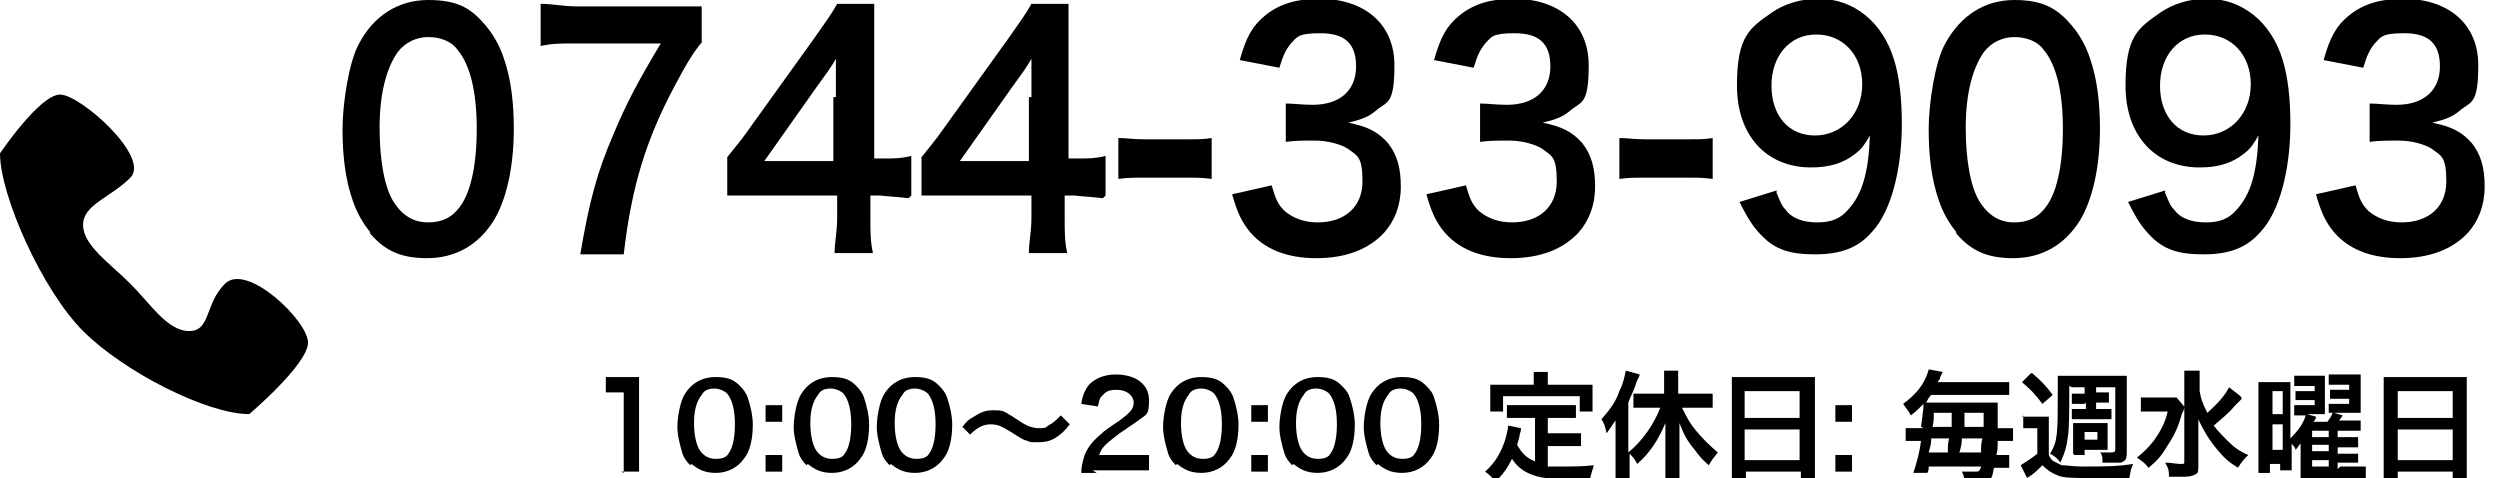
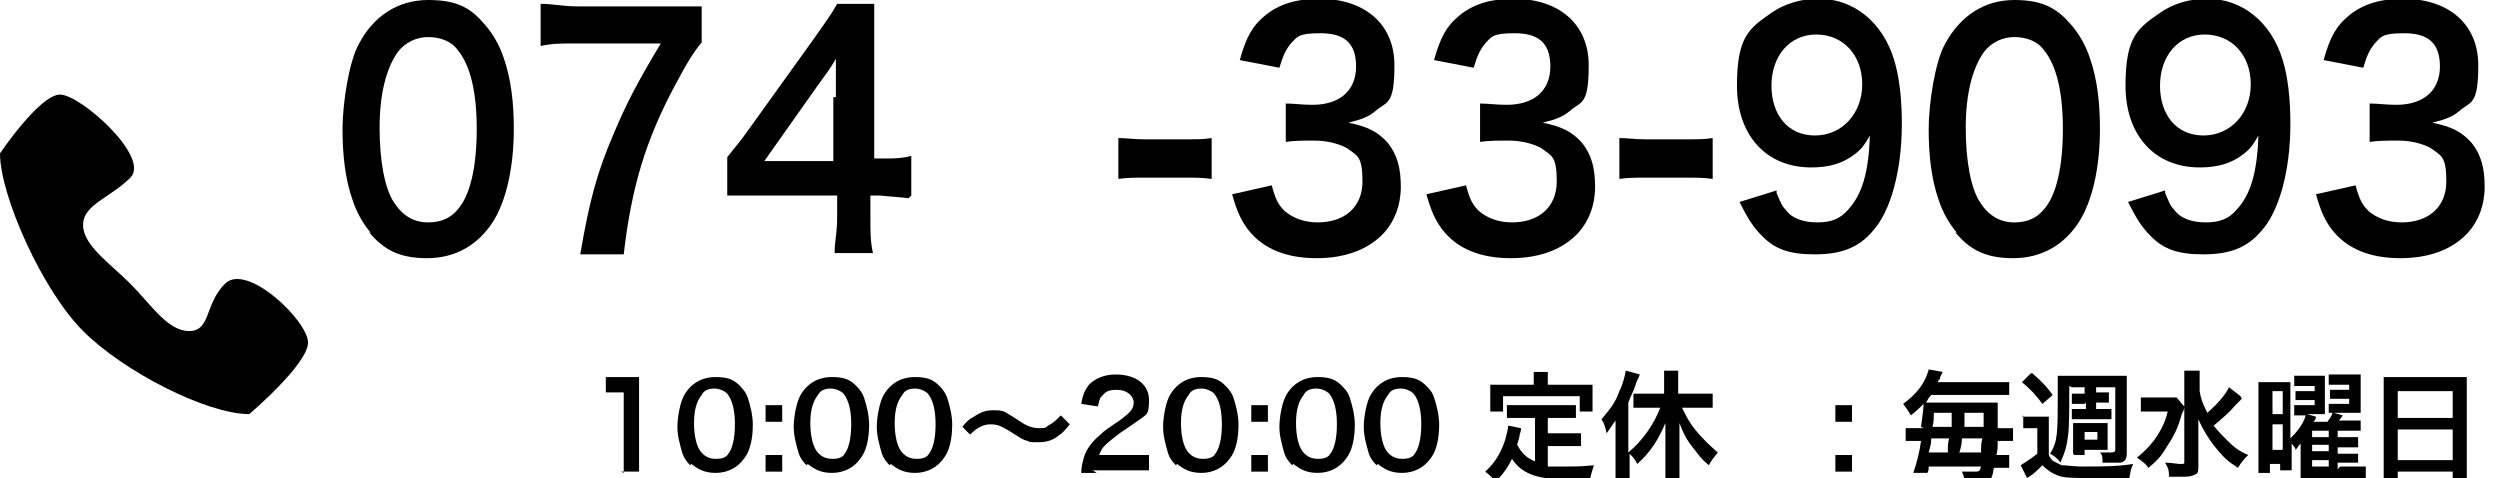
<svg xmlns="http://www.w3.org/2000/svg" id="_レイヤー_1" version="1.1" viewBox="0 0 195.6 37.4">
  <g id="_レイヤー_2">
    <g id="_グループ_12">
      <path id="_パス_198" d="M17.6,22.2c-1.6,1.6-1.1,3.7-2.8,3.7s-3-2.1-4.6-3.7-3.7-3-3.7-4.6,2.1-2.1,3.7-3.7-3.9-6.5-5.5-6.5S0,12,0,12c0,3.3,3.3,10.7,6.5,13.9,3.2,3.2,9.7,6.5,13,6.5,0,0,4.6-3.9,4.6-5.6s-4.8-6.3-6.5-4.6Z" />
    </g>
    <g>
      <path d="M29,18.2c-.6-.7-1.1-1.6-1.4-2.5-.6-1.7-.8-3.6-.8-5.6s.5-5.3,1.3-6.7C29.2,1.3,31.1,0,33.5,0s3.4.7,4.5,2c.6.7,1.1,1.6,1.4,2.5.6,1.7.8,3.6.8,5.6,0,3-.6,5.6-1.6,7.2-1.2,1.9-3,2.9-5.2,2.9s-3.4-.7-4.5-2h0ZM35.8,16.4c1-1.1,1.5-3.4,1.5-6.3s-.5-5-1.5-6.2c-.5-.7-1.4-1-2.3-1s-1.8.4-2.4,1.2c-.9,1.3-1.4,3.3-1.4,5.9s.4,4.7,1.1,5.8c.7,1.1,1.6,1.6,2.7,1.6s1.8-.4,2.3-1Z" />
      <path d="M55,3.2c-.7.8-1.3,1.8-2.2,3.5-2.3,4.3-3.4,8-4,13.2h-3.4c.7-4.1,1.3-6.4,2.6-9.4,1-2.4,1.9-4.1,3.7-7.1h-6.6c-1.3,0-1.9,0-2.8.2V.3c1,0,1.7.2,2.9.2h9.7v2.8h0Z" />
      <path d="M71,15.5c-.8-.1-1.2-.1-2.1-.2h-.8v1.7c0,1.2,0,1.9.2,2.8h-3c0-.9.2-1.6.2-2.8v-1.7h-8.6v-3c.7-.9,1-1.2,1.7-2.2l5.1-7.1c.9-1.3,1.3-1.8,1.8-2.7h2.9v12.1h.7c.9,0,1.4,0,2.2-.2v3.1l-.2.2h0ZM65.4,7.5v-2.9c-.4.7-.7,1.1-1.5,2.2l-4.1,5.8h5.4v-5h.2Z" />
-       <path d="M86.2,15.5c-.8-.1-1.2-.1-2.1-.2h-.8v1.7c0,1.2,0,1.9.2,2.8h-3c0-.9.2-1.6.2-2.8v-1.7h-8.6v-3c.7-.9,1-1.2,1.7-2.2l5.1-7.1c.9-1.3,1.3-1.8,1.8-2.7h2.9v12.1h.7c.9,0,1.4,0,2.2-.2v3.1l-.2.2h0ZM80.7,7.5v-2.9c-.4.7-.7,1.1-1.5,2.2l-4.1,5.8h5.4v-5h.2Z" />
      <path d="M87.5,10.8c.6,0,1.2.1,2,.1h3.3c.9,0,1.4,0,2-.1v3.2c-.7-.1-1.2-.1-2-.1h-3.3c-.8,0-1.3,0-2,.1v-3.2Z" />
      <path d="M99.5,14.5c.3,1.1.5,1.5,1,2,.7.6,1.6.9,2.6.9,2.1,0,3.5-1.2,3.5-3.2s-.4-2-1.2-2.6c-.5-.3-1.5-.6-2.5-.6s-1.6,0-2.3.1v-3c.7,0,1.2.1,2.1.1,2.1,0,3.4-1.1,3.4-3s-1-2.6-2.8-2.6-1.8.3-2.3.8c-.4.5-.6.9-.9,1.9l-3.1-.6c.5-1.8,1-2.7,2-3.5,1.1-.9,2.5-1.3,4.2-1.3,3.6,0,5.9,2,5.9,5.2s-.6,2.8-1.5,3.6c-.5.4-.9.6-2.1.9,1.5.3,2.3.7,3.1,1.6.7.9,1,1.9,1,3.4s-.5,2.7-1.3,3.6c-1.2,1.3-3,2-5.3,2s-4.2-.7-5.4-2.3c-.5-.7-.8-1.3-1.2-2.7l3.1-.7h0Z" />
      <path d="M114.7,14.5c.3,1.1.5,1.5,1,2,.7.6,1.6.9,2.6.9,2.1,0,3.5-1.2,3.5-3.2s-.4-2-1.2-2.6c-.5-.3-1.5-.6-2.5-.6s-1.6,0-2.3.1v-3c.7,0,1.2.1,2.1.1,2.1,0,3.4-1.1,3.4-3s-1-2.6-2.8-2.6-1.8.3-2.3.8c-.4.5-.6.9-.9,1.9l-3.1-.6c.5-1.8,1-2.7,2-3.5,1.1-.9,2.5-1.3,4.2-1.3,3.6,0,5.9,2,5.9,5.2s-.6,2.8-1.5,3.6c-.5.4-.9.6-2.1.9,1.5.3,2.3.7,3.1,1.6.7.9,1,1.9,1,3.4s-.5,2.7-1.3,3.6c-1.2,1.3-3,2-5.3,2s-4.2-.7-5.4-2.3c-.5-.7-.8-1.3-1.2-2.7l3.1-.7h0Z" />
      <path d="M126.7,10.8c.6,0,1.2.1,2,.1h3.3c.9,0,1.4,0,2-.1v3.2c-.7-.1-1.2-.1-2-.1h-3.3c-.8,0-1.3,0-2,.1v-3.2Z" />
      <path d="M139,15.1c.3.7.4,1,.7,1.3.5.7,1.4,1,2.5,1s1.8-.3,2.4-1c1.1-1.2,1.6-2.9,1.7-5.8-.4.7-.6,1-1.1,1.4-1,.8-2.1,1.1-3.5,1.1-3.5,0-5.8-2.5-5.8-6.4s1-4.5,2.7-5.7c1-.7,2.3-1.1,3.7-1.1,2.7,0,5,1.8,5.9,4.8.4,1.3.6,3,.6,5,0,3.7-.9,6.9-2.3,8.4-1.1,1.3-2.5,1.8-4.5,1.8s-3.1-.4-4.1-1.4c-.7-.7-1.1-1.3-1.8-2.7l2.9-.9v.2h0ZM145.7,6.6c0-2.3-1.5-3.9-3.6-3.9s-3.5,1.7-3.5,4,1.3,3.9,3.4,3.9,3.7-1.7,3.7-4h0Z" />
      <path d="M153.1,18.2c-.6-.7-1.1-1.6-1.4-2.5-.6-1.7-.8-3.6-.8-5.6s.5-5.3,1.3-6.7c1.2-2.2,3.1-3.4,5.4-3.4s3.4.7,4.5,2c.6.7,1.1,1.6,1.4,2.5.6,1.7.8,3.6.8,5.6,0,3-.6,5.6-1.6,7.2-1.2,1.9-3,2.9-5.2,2.9s-3.4-.7-4.5-2c0,0,.1,0,.1,0ZM159.9,16.4c1-1.1,1.5-3.4,1.5-6.3s-.5-5-1.5-6.2c-.5-.7-1.4-1-2.3-1s-1.8.4-2.4,1.2c-.9,1.3-1.4,3.3-1.4,5.9s.4,4.7,1.1,5.8c.7,1.1,1.6,1.6,2.7,1.6s1.8-.4,2.3-1h0Z" />
      <path d="M169.4,15.1c.3.7.4,1,.7,1.3.5.7,1.4,1,2.5,1s1.8-.3,2.4-1c1.1-1.2,1.6-2.9,1.7-5.8-.4.7-.6,1-1.1,1.4-1,.8-2.1,1.1-3.5,1.1-3.5,0-5.8-2.5-5.8-6.4s1-4.5,2.7-5.7c1-.7,2.3-1.1,3.7-1.1,2.7,0,5,1.8,5.9,4.8.4,1.3.6,3,.6,5,0,3.7-.9,6.9-2.3,8.4-1.1,1.3-2.5,1.8-4.5,1.8s-3.1-.4-4.1-1.4c-.7-.7-1.1-1.3-1.8-2.7l2.9-.9v.2h0ZM176.1,6.6c0-2.3-1.5-3.9-3.6-3.9s-3.5,1.7-3.5,4,1.3,3.9,3.4,3.9,3.7-1.7,3.7-4h0Z" />
      <path d="M184.3,14.5c.3,1.1.5,1.5,1,2,.7.6,1.6.9,2.6.9,2.1,0,3.5-1.2,3.5-3.2s-.4-2-1.2-2.6c-.5-.3-1.5-.6-2.5-.6s-1.6,0-2.3.1v-3c.7,0,1.2.1,2.1.1,2.1,0,3.4-1.1,3.4-3s-1-2.6-2.8-2.6-1.8.3-2.3.8c-.4.5-.6.9-.9,1.9l-3.1-.6c.5-1.8,1-2.7,2-3.5,1.1-.9,2.5-1.3,4.2-1.3,3.6,0,5.9,2,5.9,5.2s-.6,2.8-1.5,3.6c-.5.4-.9.6-2.1.9,1.5.3,2.3.7,3.1,1.6.7.9,1,1.9,1,3.4s-.5,2.7-1.3,3.6c-1.2,1.3-3,2-5.3,2s-4.2-.7-5.4-2.3c-.5-.7-.8-1.3-1.2-2.7,0,0,3.1-.7,3.1-.7Z" />
    </g>
  </g>
  <g>
    <path d="M48.8,37c0-.4,0-.7,0-1.2v-5.1h-.4c-.3,0-.6,0-1,0v-1.2c.3,0,.5,0,.9,0h.8c.5,0,.6,0,.9,0,0,.5,0,1,0,1.5v4.7c0,.5,0,.8,0,1.2h-1.4Z" />
    <path d="M54,36.4c-.3-.3-.5-.6-.6-.9-.2-.7-.4-1.4-.4-2.1s.2-2,.6-2.6c.5-.8,1.3-1.3,2.4-1.3s1.5.3,1.9.7c.3.3.5.6.6.9.2.6.4,1.4.4,2.1,0,1.1-.2,2.1-.7,2.7-.5.7-1.3,1.1-2.2,1.1s-1.4-.3-1.9-.7ZM56.9,35.6c.4-.4.6-1.3.6-2.4s-.2-1.9-.6-2.4c-.2-.2-.6-.4-1-.4s-.8.1-1,.5c-.4.5-.6,1.2-.6,2.2s.2,1.8.5,2.2c.3.4.7.6,1.2.6s.8-.1,1-.4Z" />
    <path d="M61.2,31.7v1.3h-1.3v-1.3h1.3ZM61.2,35.6v1.3h-1.3v-1.3h1.3Z" />
    <path d="M63.1,36.4c-.3-.3-.5-.6-.6-.9-.2-.7-.4-1.4-.4-2.1s.2-2,.6-2.6c.5-.8,1.3-1.3,2.4-1.3s1.5.3,1.9.7c.3.3.5.6.6.9.2.6.4,1.4.4,2.1,0,1.1-.2,2.1-.7,2.7-.5.7-1.3,1.1-2.2,1.1s-1.4-.3-1.9-.7ZM66,35.6c.4-.4.6-1.3.6-2.4s-.2-1.9-.6-2.4c-.2-.2-.6-.4-1-.4s-.8.1-1,.5c-.4.5-.6,1.2-.6,2.2s.2,1.8.5,2.2c.3.4.7.6,1.2.6s.8-.1,1-.4Z" />
    <path d="M69.6,36.4c-.3-.3-.5-.6-.6-.9-.2-.7-.4-1.4-.4-2.1s.2-2,.6-2.6c.5-.8,1.3-1.3,2.4-1.3s1.5.3,1.9.7c.3.3.5.6.6.9.2.6.4,1.4.4,2.1,0,1.1-.2,2.1-.7,2.7-.5.7-1.3,1.1-2.2,1.1s-1.4-.3-1.9-.7ZM72.6,35.6c.4-.4.6-1.3.6-2.4s-.2-1.9-.6-2.4c-.2-.2-.6-.4-1-.4s-.8.1-1,.5c-.4.5-.6,1.2-.6,2.2s.2,1.8.5,2.2c.3.4.7.6,1.2.6s.8-.1,1-.4Z" />
    <path d="M75.3,33.4c.3-.4.5-.6.9-.8.6-.4,1-.5,1.5-.5s.8,0,1.2.3q.2.1.8.5c.7.5,1.2.6,1.6.6s.5,0,.7-.2c.4-.2.6-.4,1-.8l.7.7c-.4.5-.6.7-.9.9-.5.4-1,.5-1.6.5s-.6,0-.8-.1c-.4-.1-.5-.2-1.3-.7-.8-.5-1.1-.6-1.6-.6s-1,.2-1.6.8l-.7-.7Z" />
    <path d="M85.8,37c-.7,0-.9,0-1.2,0,0-.5.1-.8.2-1.2.2-.7.7-1.3,1.3-1.8.3-.3.6-.5,1.5-1.1.8-.6,1.1-.9,1.1-1.4s-.5-1-1.3-1-.9.2-1.2.5c-.2.2-.2.4-.3.8l-1.3-.2c.1-.7.3-1.1.6-1.5.5-.5,1.2-.8,2.1-.8,1.6,0,2.6.8,2.6,2s-.2,1.1-.7,1.5c-.3.2-.4.3-1.6,1.1-.4.3-.9.7-1.1.9-.3.3-.4.5-.5.8h2.6c.6,0,1,0,1.3,0v1.2c-.4,0-.8,0-1.4,0h-3Z" />
    <path d="M92,36.4c-.3-.3-.5-.6-.6-.9-.2-.7-.4-1.4-.4-2.1s.2-2,.6-2.6c.5-.8,1.3-1.3,2.4-1.3s1.5.3,1.9.7c.3.3.5.6.6.9.2.6.4,1.4.4,2.1,0,1.1-.2,2.1-.7,2.7-.5.7-1.3,1.1-2.2,1.1s-1.4-.3-1.9-.7ZM95,35.6c.4-.4.6-1.3.6-2.4s-.2-1.9-.6-2.4c-.2-.2-.6-.4-1-.4s-.8.1-1,.5c-.4.5-.6,1.2-.6,2.2s.2,1.8.5,2.2c.3.4.7.6,1.2.6s.8-.1,1-.4Z" />
    <path d="M99.2,31.7v1.3h-1.3v-1.3h1.3ZM99.2,35.6v1.3h-1.3v-1.3h1.3Z" />
    <path d="M101.1,36.4c-.3-.3-.5-.6-.6-.9-.2-.7-.4-1.4-.4-2.1s.2-2,.6-2.6c.5-.8,1.3-1.3,2.4-1.3s1.5.3,1.9.7.5.6.6.9c.2.6.4,1.4.4,2.1,0,1.1-.2,2.1-.7,2.7-.5.7-1.3,1.1-2.2,1.1s-1.4-.3-1.9-.7ZM104,35.6c.4-.4.6-1.3.6-2.4s-.2-1.9-.6-2.4c-.2-.2-.6-.4-1-.4s-.8.1-1,.5c-.4.5-.6,1.2-.6,2.2s.2,1.8.5,2.2c.3.4.7.6,1.2.6s.8-.1,1-.4Z" />
    <path d="M107.7,36.4c-.3-.3-.5-.6-.6-.9-.2-.7-.4-1.4-.4-2.1s.2-2,.6-2.6c.5-.8,1.3-1.3,2.4-1.3s1.5.3,1.9.7.5.6.6.9c.2.6.4,1.4.4,2.1,0,1.1-.2,2.1-.7,2.7-.5.7-1.3,1.1-2.2,1.1s-1.4-.3-1.9-.7ZM110.6,35.6c.4-.4.6-1.3.6-2.4s-.2-1.9-.6-2.4c-.2-.2-.6-.4-1-.4s-.8.1-1,.5c-.4.5-.6,1.2-.6,2.2s.2,1.8.5,2.2c.3.4.7.6,1.2.6s.8-.1,1-.4Z" />
    <path d="M120.2,32.7h-1.4c-.4,0-.7,0-.9,0v-1c.2,0,.5,0,.9,0h3.5c.4,0,.7,0,1,0v1c-.3,0-.5,0-1,0h-1.2v1.2h1.7c.4,0,.7,0,.9,0v1c-.3,0-.5,0-.9,0h-1.7v1.6c.5,0,1,0,1.5,0s1.2,0,2.1-.1c-.1.4-.2.6-.3,1.1-.8,0-1.2,0-2,0-2.2,0-3.4-.5-4.1-1.6-.3.6-.6,1.1-1.3,1.8-.2-.3-.4-.5-.8-.8.8-.7,1.3-1.6,1.6-2.6.1-.4.2-.8.2-1l1,.2c0,.2,0,.2-.1.5,0,.2-.1.4-.2.8.4.7.7,1,1.4,1.3v-3.4ZM120,29.7c0-.2,0-.4,0-.6h1.1c0,.2,0,.3,0,.6v.4h2.5c.4,0,.7,0,1,0,0,.2,0,.4,0,.7v.7c0,.3,0,.5,0,.7h-1v-1.2h-6v1.2h-1c0-.2,0-.4,0-.7v-.7c0-.2,0-.5,0-.7.3,0,.6,0,1,0h2.4v-.3Z" />
    <path d="M127.5,36.5c0,.4,0,.7,0,1.1h-1.1c0-.4,0-.6,0-1.1v-2.6c0-.5,0-.7,0-1-.3.4-.4.6-.7,1-.1-.5-.2-.8-.4-1.1.6-.7,1.1-1.3,1.4-2.2.3-.6.4-1.1.5-1.6l1.1.3c-.1.3-.2.4-.3.7-.2.7-.4.9-.6,1.5v3.9c1.1-.9,2-2.2,2.5-3.5h-1.1c-.3,0-.7,0-1,0v-1.1c.3,0,.6,0,1,0h1.4v-.9c0-.3,0-.6,0-.9h1.1c0,.3,0,.6,0,.9v.9h1.7c.4,0,.7,0,1,0v1.1c-.3,0-.7,0-1,0h-1.4c.4.8.6,1.2,1.1,1.8.5.6,1,1.1,1.7,1.7-.3.4-.5.6-.7,1-.6-.5-.8-.8-1.1-1.2-.6-.7-.9-1.3-1.2-2.1,0,.3,0,.5,0,.9v2.6c0,.4,0,.7,0,1h-1.1c0-.3,0-.7,0-1v-2.5c0-.3,0-.7,0-1-.6,1.4-1.2,2.3-2.2,3.2-.2-.4-.4-.6-.6-.8v1Z" />
-     <path d="M135.5,30.5c0-.4,0-.7,0-1,.3,0,.6,0,1,0h4.5c.4,0,.7,0,1,0,0,.4,0,.6,0,.9v6c0,.5,0,.8,0,1.1h-1.1v-.6h-4.3v.6h-1.1c0-.3,0-.7,0-1.1v-5.9ZM136.5,32.7h4.3v-2.1h-4.3v2.1ZM136.5,36h4.3v-2.4h-4.3v2.4Z" />
    <path d="M144.9,31.7v1.3h-1.3v-1.3h1.3ZM144.9,35.6v1.3h-1.3v-1.3h1.3Z" />
    <path d="M150.3,33.4c.1-.8.2-1.4.2-1.8h0c-.4.4-.6.6-1,.9-.2-.4-.4-.6-.6-.9.8-.6,1.4-1.2,1.8-2.1.1-.3.2-.5.2-.6l1.1.2q-.1.2-.2.4c0,.2-.1.2-.2.4h4.4c.5,0,.8,0,1.2,0v1c-.4,0-.7,0-1.2,0h-4.9c-.2.2-.3.4-.4.6.1,0,.4,0,.6,0h4.2c.4,0,.6,0,.8,0,0,.2,0,.3,0,.7q0,.7,0,1.3h.3c.4,0,.7,0,.9,0v1c-.3,0-.5,0-.9,0h-.3c0,.5,0,.7-.1,1.1h.2c.4,0,.7,0,.8,0v1c-.2,0-.5,0-.9,0h-.3c-.1.7-.2.9-.5,1.1-.2.1-.5.2-1,.2s-.3,0-.8,0c0-.4,0-.6-.2-1,.5,0,.7,0,1,0,.3,0,.4,0,.5-.4h-4.1c0,.2,0,.3-.1.5h-1.1c.3-.9.5-1.7.6-2.5h-.3c-.5,0-.7,0-.9,0v-1c.3,0,.5,0,1,0h.4ZM152.4,35.4q0-.1,0-.3c0-.2,0-.4.1-.8h-1.4c0,.5-.1.7-.2,1.1h1.4ZM152.7,33.4q0-.3,0-1.1h-1.4c0,.5,0,.7-.1,1.1h1.4ZM155,35.4c0-.5,0-.7.1-1.1h-1.6q0,.5-.2,1.1h1.6ZM155.2,33.4q0-.3,0-1.1h-1.5c0,.6,0,.9,0,1.1h1.5Z" />
    <path d="M158.2,32.6c.2,0,.4,0,.7,0h.7c.3,0,.5,0,.7,0,0,.3,0,.5,0,1v2c.1.2.2.4.4.5.2.1.4.2.6.3.4,0,.9.1,1.6.1,1.7,0,2.7,0,4-.2-.2.4-.2.6-.3,1.1-.9,0-2,0-2.8,0-1.7,0-2.3,0-2.8-.2-.5-.2-.8-.4-1.2-.8-.4.4-.7.7-1.2,1l-.5-1c.3-.2.8-.5,1.3-.9v-2h-.5c-.3,0-.4,0-.6,0v-1ZM159,29.2c.7.6,1.1,1,1.6,1.7l-.8.7c-.6-.8-.9-1.1-1.6-1.7l.7-.7ZM161.9,30.2v.3c0,1.4,0,3-.1,3.6-.1.8-.2,1.2-.6,2.1-.1-.2-.4-.5-.8-.7.6-1,.6-1.5.6-5s0-.8,0-1.1c.3,0,.5,0,1,0h3.4c.6,0,.7,0,1,0,0,.2,0,.4,0,1v5c0,.5-.1.7-.5.8-.2,0-.5,0-1,0s-.2,0-.4,0c0-.4,0-.6-.2-.8.3,0,.6,0,.8,0s.4,0,.4-.2v-4.9h-3.4ZM163.1,31.6h-.2c-.3,0-.6,0-.8,0v-.8c.2,0,.5,0,.8,0h.2c0-.2,0-.4,0-.5h.9c0,0,0,.3,0,.4h0c0,0,.2,0,.2,0,.3,0,.5,0,.8,0v.8c-.2,0-.5,0-.8,0h-.2v.5h.4c.4,0,.6,0,.8,0v.8c-.3,0-.5,0-.8,0h-1.5c-.3,0-.5,0-.8,0v-.8c.2,0,.4,0,.8,0h.3v-.5ZM162.2,35.5c0-.2,0-.4,0-.7v-1.1c0-.2,0-.4,0-.6.2,0,.4,0,.6,0h1.5c.2,0,.4,0,.6,0,0,.2,0,.4,0,.6v1c0,.2,0,.4,0,.5-.1,0-.3,0-.4,0h-1.4v.4h-.8ZM163.1,34.4h1v-.6h-1v.6Z" />
    <path d="M170.9,31.8c0,.2,0,.2-.2.6-.3,1.1-.6,1.7-1.2,2.6-.4.7-.8,1.1-1.4,1.6-.3-.4-.5-.5-.9-.8.5-.4.9-.8,1.3-1.3.5-.7.9-1.4,1.1-2.3h-1.2c-.4,0-.7,0-.9,0v-1.1c.2,0,.5,0,1,0h1c.4,0,.6,0,.8,0l.5.6ZM175.4,31.2s-.2.2-.5.5c-.5.6-1,1-1.7,1.6.3.4.7.8,1.1,1.2.5.5.9.8,1.6,1.1-.3.3-.5.5-.8,1-.8-.5-1.1-.8-1.6-1.4-.6-.7-1.1-1.5-1.5-2.4,0,.9,0,1.1,0,1.4v2.2c0,.4,0,.6-.2.7-.2.1-.4.2-.9.2s-.8,0-1.2,0c0-.4,0-.6-.3-1.1.5,0,.9.1,1.2.1s.3,0,.3-.2v-6.1c0-.4,0-.7,0-1h1.2c0,.3,0,.6,0,1v.6c.1.6.2.9.6,1.7.9-.8,1.4-1.4,1.7-2l.9.7Z" />
    <path d="M183.1,36.5h1.1c.4,0,.7,0,.9,0v.9c-.3,0-.6,0-1,0h-3.1v.4h-1c0-.3,0-.5,0-1v-1.3c0-.2,0-.5,0-.8-.2.2-.2.3-.4.5,0-.2-.1-.2-.3-.5v1.3c0,.5,0,.6,0,.8h-.9v-.5h-.8v.7h-.9c0-.3,0-.7,0-1.2v-4.8c0-.5,0-.8,0-1.1.2,0,.4,0,.8,0h.9c.3,0,.6,0,.8,0q0,.2,0,1v3.4c.5-.5,1-1.1,1.2-1.8h-.3c-.3,0-.4,0-.6,0v-.8c.2,0,.3,0,.6,0h1v-.4h-.8c-.3,0-.5,0-.7,0v-.7c.2,0,.4,0,.7,0h.8v-.4h-1c-.2,0-.4,0-.6,0v-.8c.2,0,.5,0,.7,0h1c.3,0,.5,0,.7,0q0,.2,0,.8v1.4q0,.7,0,.8c-.3,0-.4,0-.7,0h-.7l.7.2c0,.2-.1.3-.2.4h1.1c.2-.3.3-.4.4-.7-.1,0-.2,0-.3,0v-.7c.2,0,.3,0,.6,0h1v-.4h-.8c-.3,0-.5,0-.7,0v-.7c.2,0,.4,0,.7,0h.8v-.4h-1c-.2,0-.4,0-.6,0v-.8c.2,0,.5,0,.7,0h1.1c.3,0,.5,0,.7,0,0,.2,0,.4,0,.7v1.5c0,.4,0,.6,0,.8-.3,0-.4,0-.8,0h-1.3l.7.2q-.2.3-.3.4h.9c.4,0,.6,0,.8,0v.8c-.2,0-.4,0-.8,0h-1v.5h.8c.4,0,.6,0,.8,0v.8c-.2,0-.4,0-.8,0h-.8v.5h.8c.4,0,.6,0,.8,0v.7c-.2,0-.4,0-.8,0h-.8v.5ZM177.8,32.4h.8v-1.8h-.8v1.8ZM177.8,35.2h.8v-2h-.8v2ZM182.2,34.2v-.5h-1.3v.5h1.3ZM180.9,35.3h1.3v-.5h-1.3v.5ZM180.9,36.5h1.3v-.5h-1.3v.5Z" />
    <path d="M186.5,30.5c0-.4,0-.7,0-1,.3,0,.6,0,1,0h4.5c.4,0,.7,0,1,0,0,.4,0,.6,0,.9v6c0,.5,0,.8,0,1.1h-1.1v-.6h-4.3v.6h-1.1c0-.3,0-.7,0-1.1v-5.9ZM187.6,32.7h4.3v-2.1h-4.3v2.1ZM187.6,36h4.3v-2.4h-4.3v2.4Z" />
  </g>
</svg>